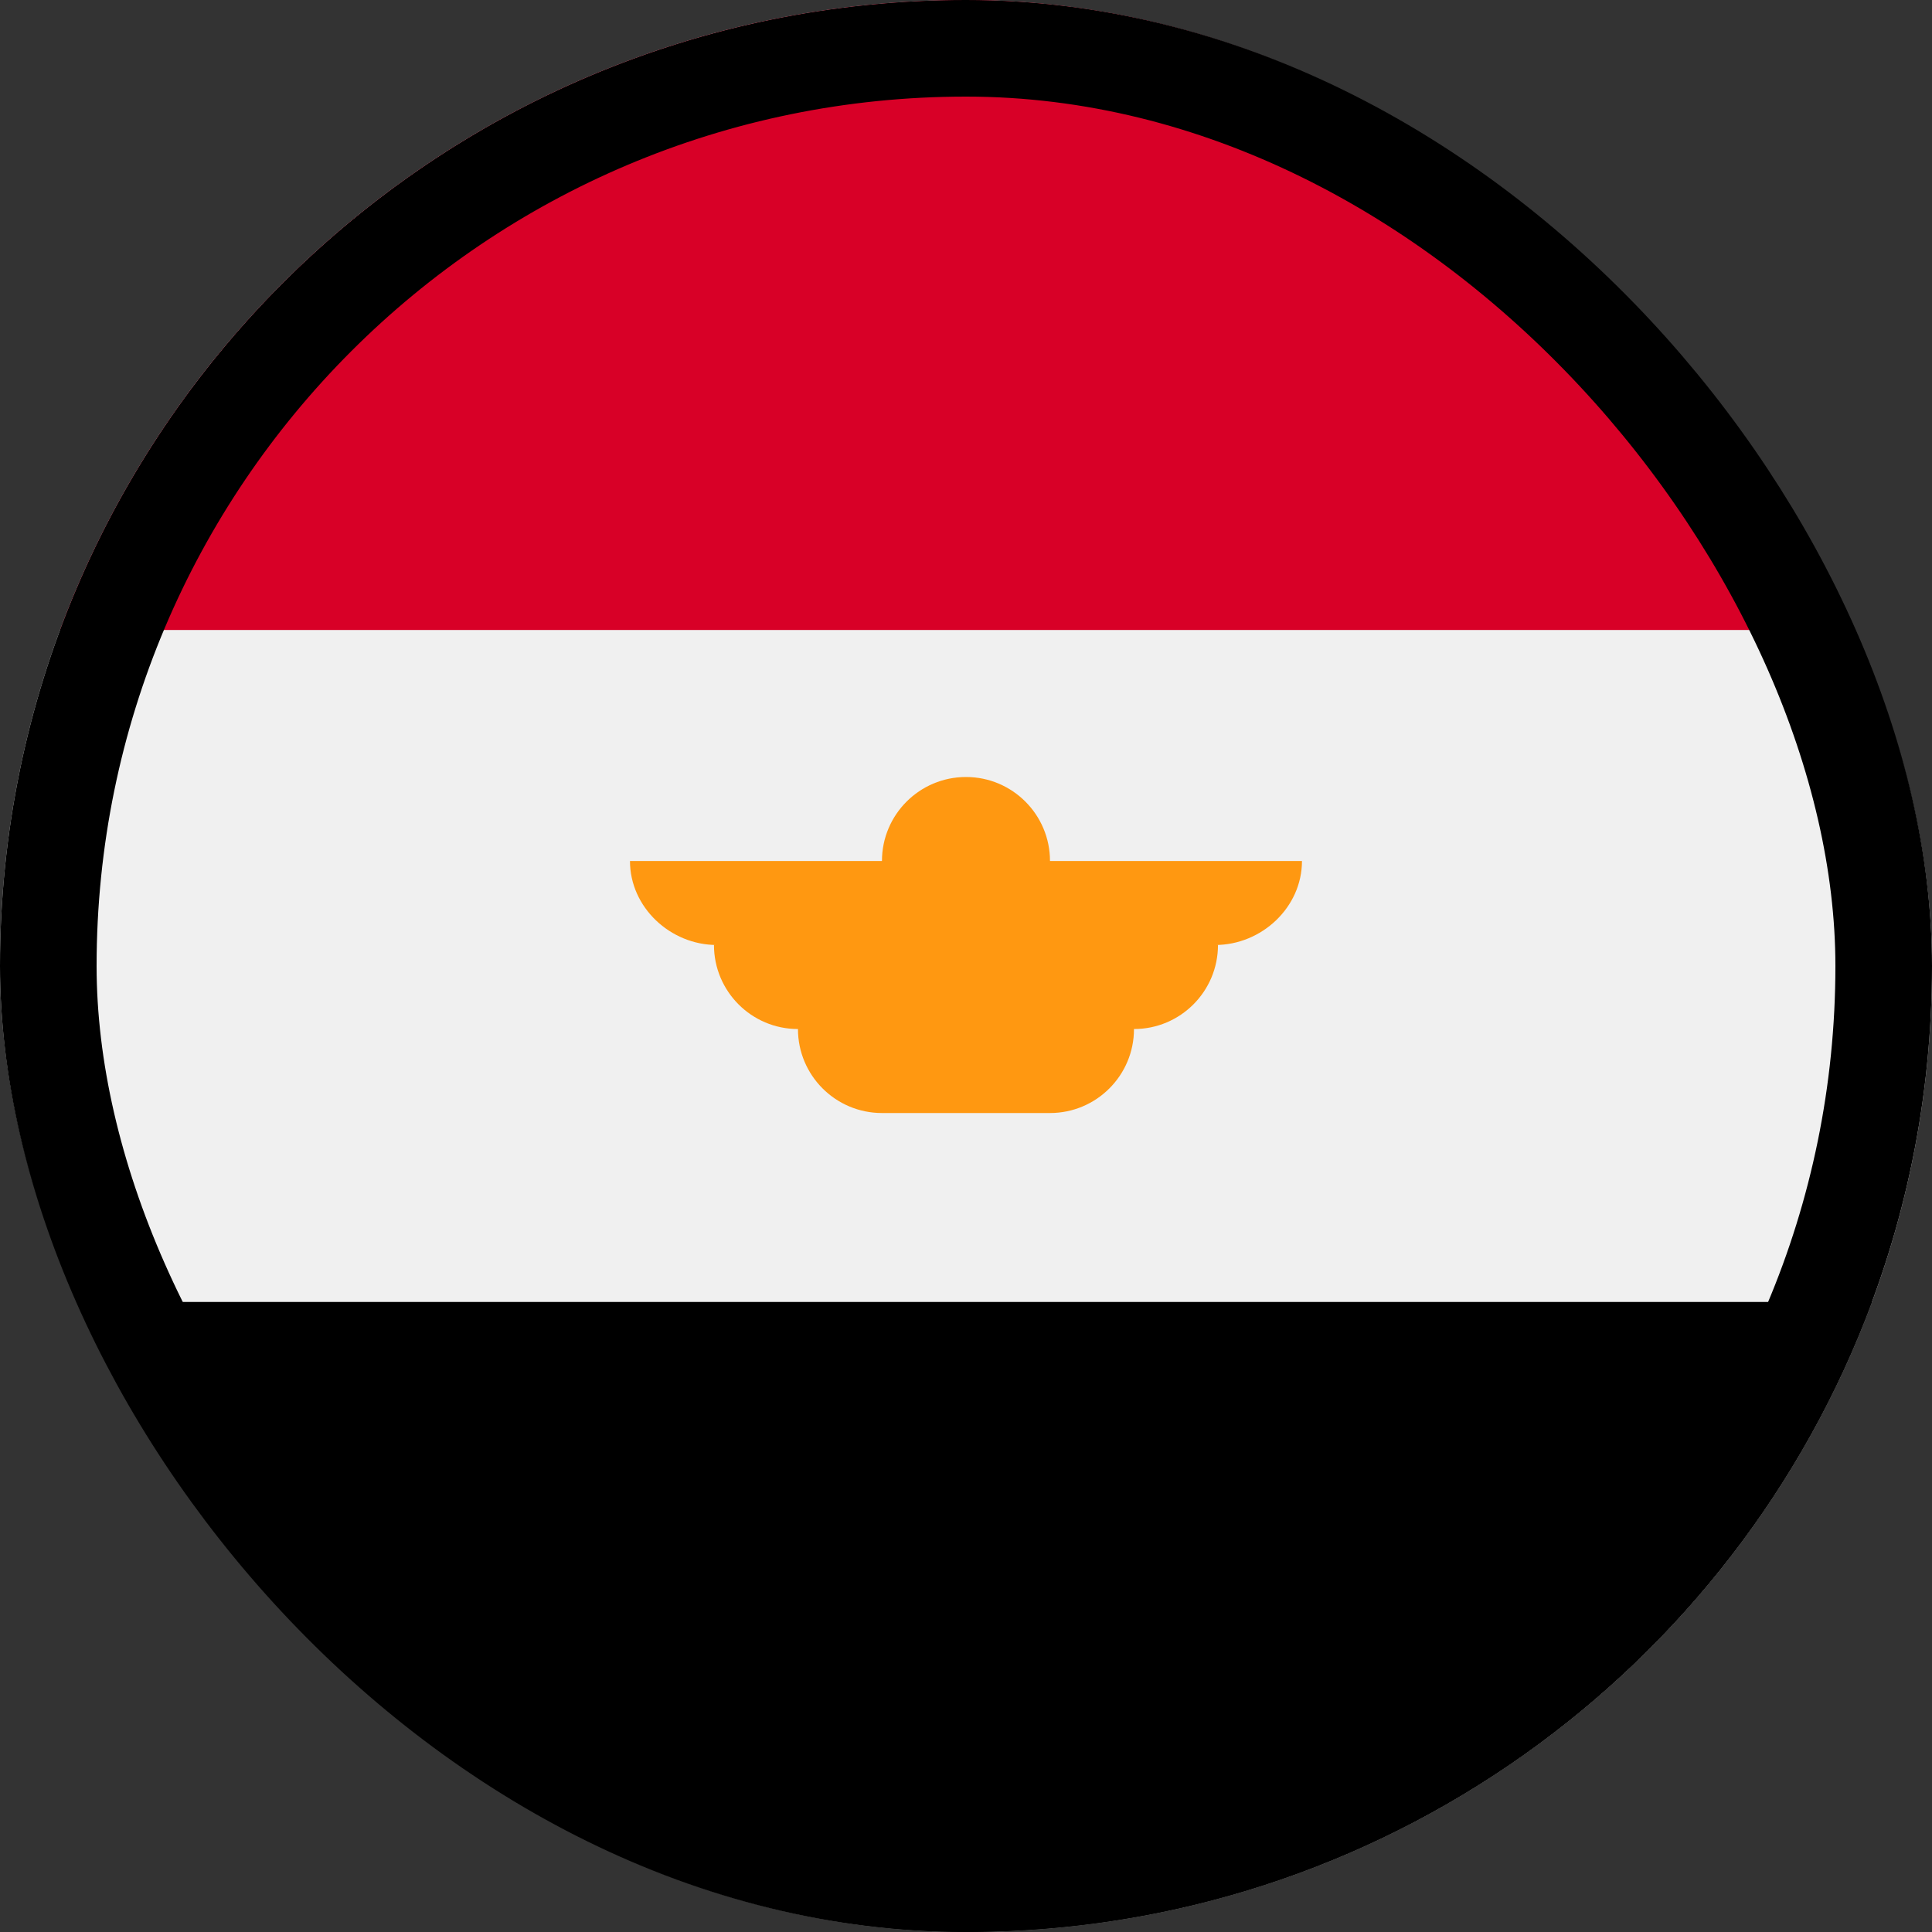
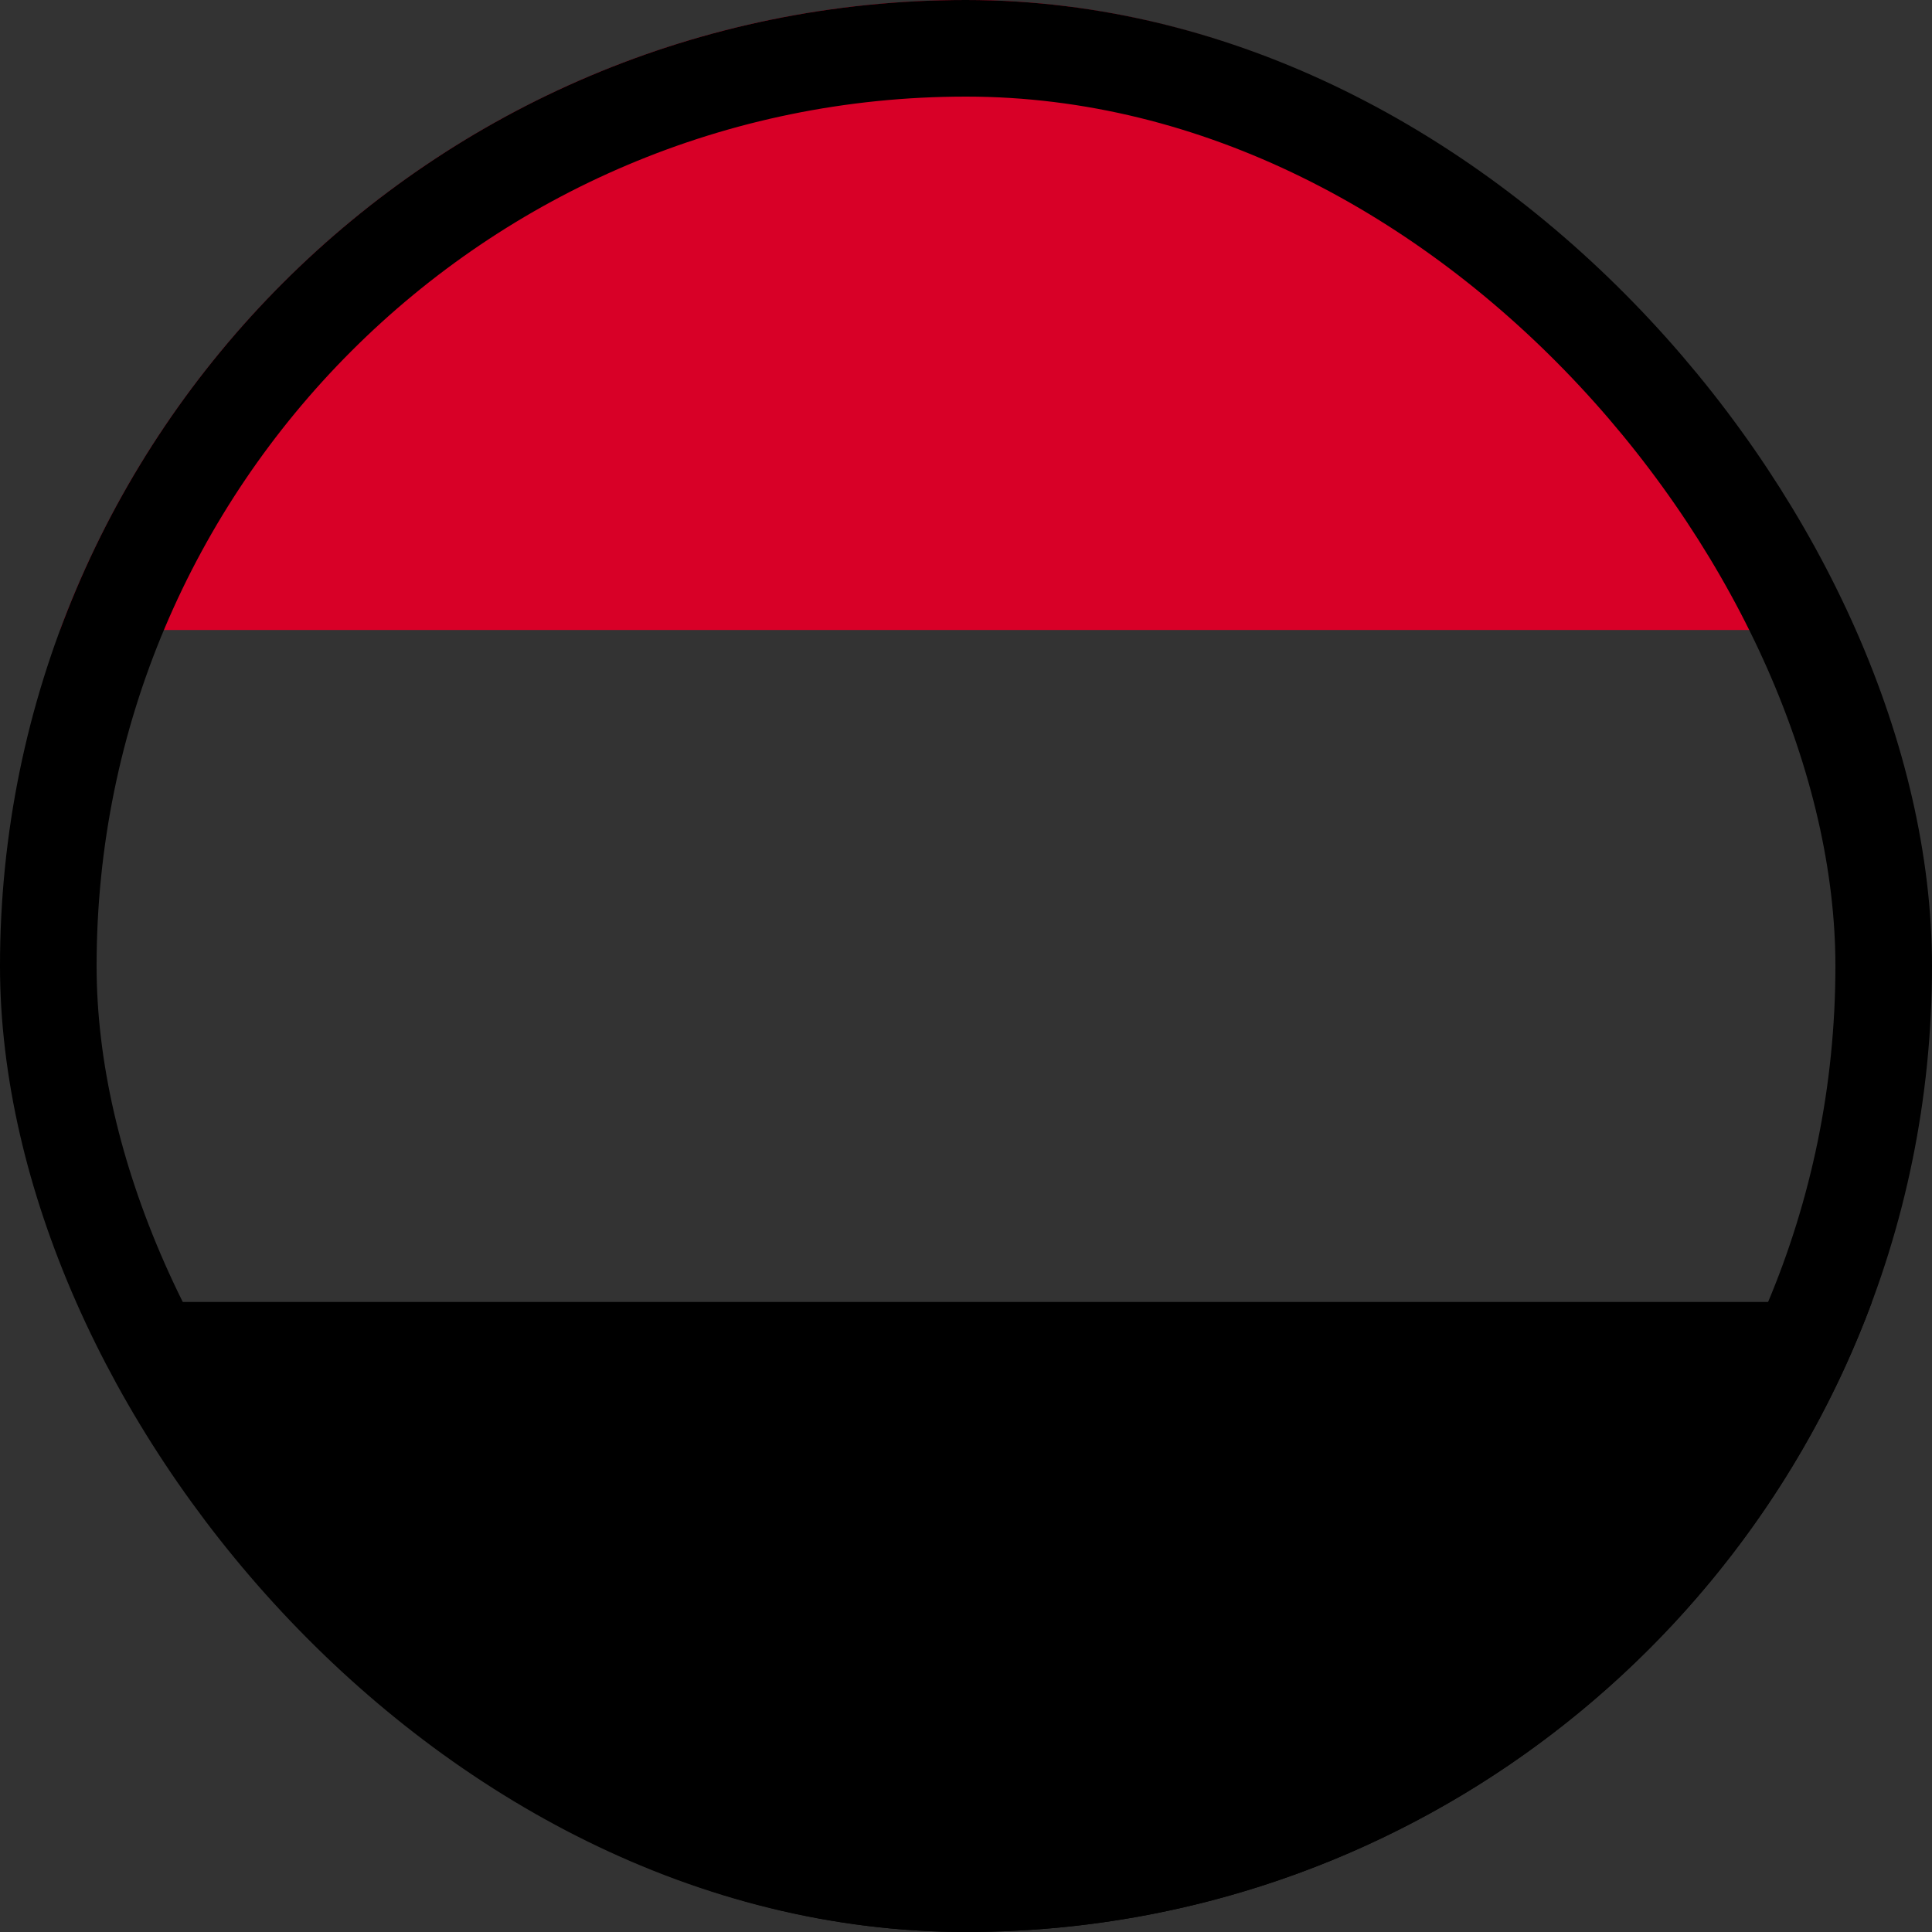
<svg xmlns="http://www.w3.org/2000/svg" width="40" height="40" viewBox="0 0 40 40" fill="none">
  <rect x="0" y="0" width="40" height="40" fill="#333333" stroke="none" />
  <g clip-path="url(#clip0_2943_189525)">
-     <path d="M20 40C31.046 40 40 31.046 40 20C40 8.954 31.046 0 20 0C8.954 0 0 8.954 0 20C0 31.046 8.954 40 20 40Z" fill="#F0F0F0" />
    <path d="M20 0C11.401 0 4.07 5.428 1.244 13.043H38.756C35.93 5.428 28.599 0 20 0V0Z" fill="#D80027" />
-     <path d="M20 40C28.599 40 35.93 34.573 38.756 26.956H1.244C4.07 34.573 11.401 40 20 40Z" fill="black" />
-     <path d="M26.956 17.826H21.739C21.739 16.866 20.96 16.087 20 16.087C19.039 16.087 18.26 16.866 18.26 17.826H13.043C13.043 18.787 13.88 19.565 14.84 19.565H14.782C14.782 20.526 15.561 21.305 16.521 21.305C16.521 22.265 17.3 23.044 18.26 23.044H21.739C22.699 23.044 23.478 22.265 23.478 21.305C24.438 21.305 25.217 20.526 25.217 19.565H25.159C26.119 19.565 26.956 18.787 26.956 17.826V17.826Z" fill="#FF9811" />
+     <path d="M20 40C28.599 40 35.93 34.573 38.756 26.956H1.244C4.07 34.573 11.401 40 20 40" fill="black" />
  </g>
  <rect x="1" y="1" width="38" height="38" rx="19" stroke="black" stroke-width="2" />
  <defs>
    <clipPath id="clip0_2943_189525">
      <rect width="40" height="40" rx="20" fill="white" />
    </clipPath>
  </defs>
</svg>